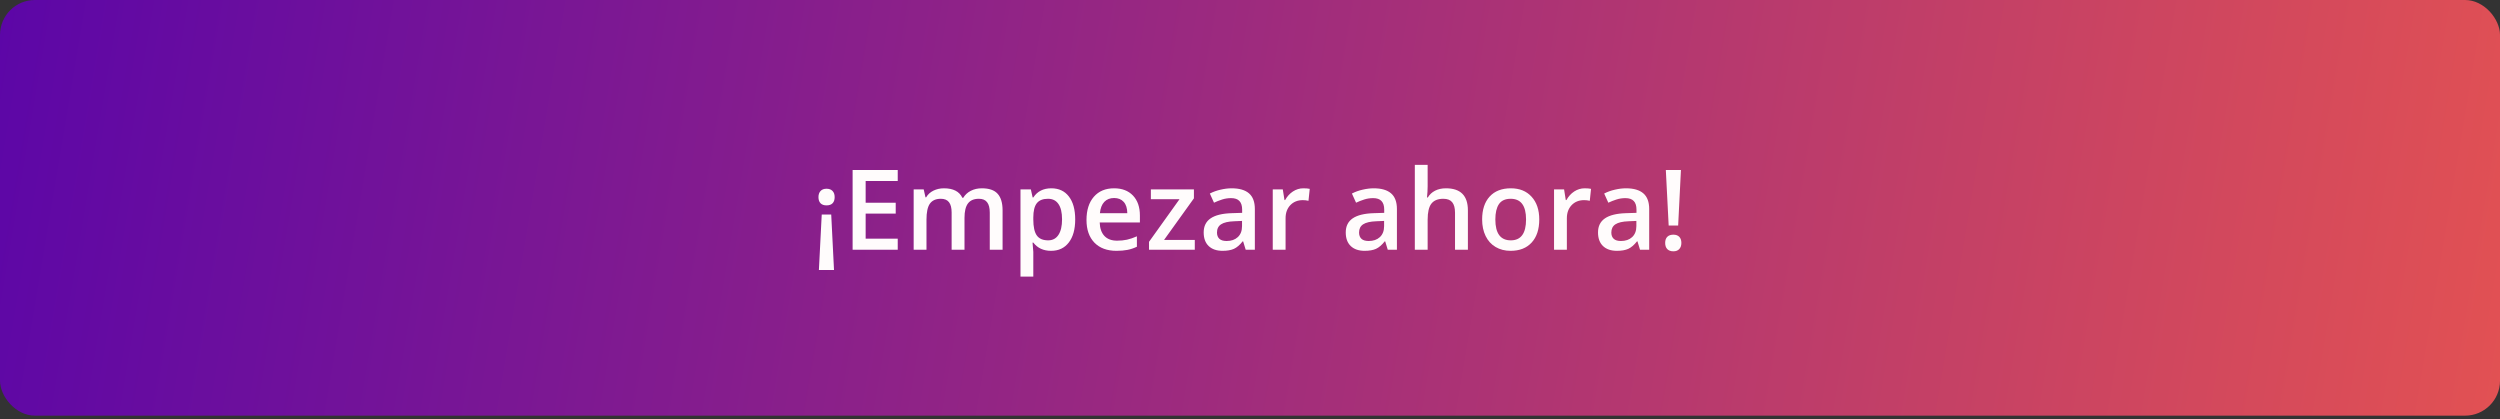
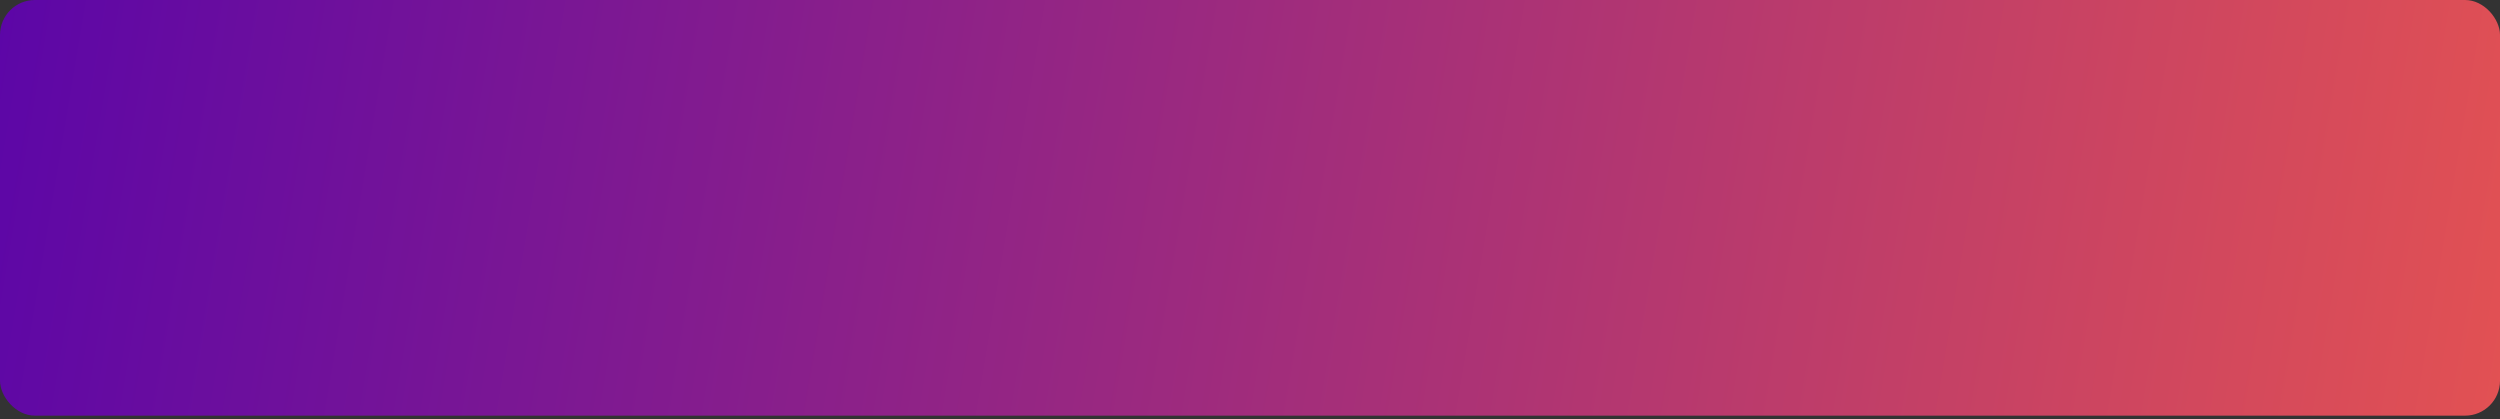
<svg xmlns="http://www.w3.org/2000/svg" width="358" height="60" viewBox="0 0 358 60" fill="none">
  <rect x="0" y="0" width="358" height="60" fill="#333333" stroke="none" />
  <rect width="358" height="59.521" rx="5" fill="url(#paint0_linear_285_1001)" />
-   <path d="M117.672 30.723H119.031L119.43 38.66H117.266L117.672 30.723ZM119.523 28.223C119.523 28.608 119.424 28.902 119.227 29.105C119.034 29.309 118.745 29.41 118.359 29.41C117.984 29.41 117.698 29.309 117.5 29.105C117.302 28.897 117.203 28.603 117.203 28.223C117.203 27.863 117.302 27.574 117.5 27.355C117.698 27.137 117.984 27.027 118.359 27.027C118.734 27.027 119.021 27.134 119.219 27.348C119.422 27.556 119.523 27.848 119.523 28.223ZM128.555 35.762H122.094V24.34H128.555V25.918H123.961V29.027H128.266V30.59H123.961V34.176H128.555V35.762ZM138.117 35.762H136.273V30.434C136.273 29.772 136.148 29.28 135.898 28.957C135.648 28.629 135.258 28.465 134.727 28.465C134.018 28.465 133.497 28.697 133.164 29.16C132.836 29.619 132.672 30.384 132.672 31.457V35.762H130.836V27.121H132.273L132.531 28.254H132.625C132.865 27.842 133.211 27.525 133.664 27.301C134.122 27.077 134.625 26.965 135.172 26.965C136.5 26.965 137.38 27.418 137.812 28.324H137.938C138.193 27.897 138.552 27.564 139.016 27.324C139.479 27.085 140.01 26.965 140.609 26.965C141.641 26.965 142.391 27.225 142.859 27.746C143.333 28.267 143.57 29.061 143.57 30.129V35.762H141.734V30.434C141.734 29.772 141.607 29.28 141.352 28.957C141.102 28.629 140.711 28.465 140.18 28.465C139.466 28.465 138.943 28.689 138.609 29.137C138.281 29.579 138.117 30.262 138.117 31.184V35.762ZM150.516 35.918C149.422 35.918 148.573 35.525 147.969 34.738H147.859C147.932 35.467 147.969 35.91 147.969 36.066V39.605H146.133V27.121H147.617C147.659 27.283 147.745 27.668 147.875 28.277H147.969C148.542 27.402 149.401 26.965 150.547 26.965C151.625 26.965 152.464 27.355 153.062 28.137C153.667 28.918 153.969 30.014 153.969 31.426C153.969 32.837 153.661 33.939 153.047 34.73C152.438 35.522 151.594 35.918 150.516 35.918ZM150.07 28.465C149.341 28.465 148.807 28.678 148.469 29.105C148.135 29.533 147.969 30.215 147.969 31.152V31.426C147.969 32.478 148.135 33.241 148.469 33.715C148.802 34.184 149.346 34.418 150.102 34.418C150.737 34.418 151.227 34.158 151.57 33.637C151.914 33.116 152.086 32.374 152.086 31.41C152.086 30.441 151.914 29.71 151.57 29.215C151.232 28.715 150.732 28.465 150.07 28.465ZM159.875 35.918C158.531 35.918 157.479 35.527 156.719 34.746C155.964 33.96 155.586 32.879 155.586 31.504C155.586 30.092 155.938 28.983 156.641 28.176C157.344 27.369 158.31 26.965 159.539 26.965C160.68 26.965 161.581 27.311 162.242 28.004C162.904 28.697 163.234 29.65 163.234 30.863V31.855H157.477C157.503 32.694 157.729 33.34 158.156 33.793C158.583 34.241 159.185 34.465 159.961 34.465C160.471 34.465 160.945 34.418 161.383 34.324C161.826 34.225 162.299 34.064 162.805 33.84V35.332C162.357 35.546 161.904 35.697 161.445 35.785C160.987 35.874 160.464 35.918 159.875 35.918ZM159.539 28.355C158.956 28.355 158.487 28.54 158.133 28.91C157.784 29.28 157.576 29.819 157.508 30.527H161.43C161.419 29.814 161.247 29.275 160.914 28.91C160.581 28.54 160.122 28.355 159.539 28.355ZM171.094 35.762H164.539V34.629L168.906 28.527H164.805V27.121H170.969V28.402L166.695 34.355H171.094V35.762ZM178.383 35.762L178.016 34.559H177.953C177.536 35.085 177.117 35.444 176.695 35.637C176.273 35.824 175.732 35.918 175.07 35.918C174.221 35.918 173.557 35.689 173.078 35.23C172.604 34.772 172.367 34.124 172.367 33.285C172.367 32.395 172.698 31.723 173.359 31.27C174.021 30.816 175.029 30.569 176.383 30.527L177.875 30.48V30.02C177.875 29.467 177.745 29.056 177.484 28.785C177.229 28.509 176.831 28.371 176.289 28.371C175.846 28.371 175.422 28.436 175.016 28.566C174.609 28.697 174.219 28.85 173.844 29.027L173.25 27.715C173.719 27.47 174.232 27.285 174.789 27.16C175.346 27.03 175.872 26.965 176.367 26.965C177.466 26.965 178.294 27.204 178.852 27.684C179.414 28.163 179.695 28.915 179.695 29.941V35.762H178.383ZM175.648 34.512C176.315 34.512 176.849 34.327 177.25 33.957C177.656 33.582 177.859 33.059 177.859 32.387V31.637L176.75 31.684C175.885 31.715 175.255 31.861 174.859 32.121C174.469 32.376 174.273 32.77 174.273 33.301C174.273 33.686 174.388 33.986 174.617 34.199C174.846 34.408 175.19 34.512 175.648 34.512ZM186.641 26.965C187.01 26.965 187.315 26.991 187.555 27.043L187.375 28.754C187.115 28.691 186.844 28.66 186.562 28.66C185.828 28.66 185.232 28.9 184.773 29.379C184.32 29.858 184.094 30.48 184.094 31.246V35.762H182.258V27.121H183.695L183.938 28.645H184.031C184.318 28.129 184.69 27.72 185.148 27.418C185.612 27.116 186.109 26.965 186.641 26.965ZM198.727 35.762L198.359 34.559H198.297C197.88 35.085 197.461 35.444 197.039 35.637C196.617 35.824 196.076 35.918 195.414 35.918C194.565 35.918 193.901 35.689 193.422 35.23C192.948 34.772 192.711 34.124 192.711 33.285C192.711 32.395 193.042 31.723 193.703 31.27C194.365 30.816 195.372 30.569 196.727 30.527L198.219 30.48V30.02C198.219 29.467 198.089 29.056 197.828 28.785C197.573 28.509 197.174 28.371 196.633 28.371C196.19 28.371 195.766 28.436 195.359 28.566C194.953 28.697 194.562 28.85 194.188 29.027L193.594 27.715C194.062 27.47 194.576 27.285 195.133 27.16C195.69 27.03 196.216 26.965 196.711 26.965C197.81 26.965 198.638 27.204 199.195 27.684C199.758 28.163 200.039 28.915 200.039 29.941V35.762H198.727ZM195.992 34.512C196.659 34.512 197.193 34.327 197.594 33.957C198 33.582 198.203 33.059 198.203 32.387V31.637L197.094 31.684C196.229 31.715 195.599 31.861 195.203 32.121C194.812 32.376 194.617 32.77 194.617 33.301C194.617 33.686 194.732 33.986 194.961 34.199C195.19 34.408 195.534 34.512 195.992 34.512ZM210.203 35.762H208.359V30.449C208.359 29.783 208.224 29.285 207.953 28.957C207.688 28.629 207.263 28.465 206.68 28.465C205.909 28.465 205.341 28.697 204.977 29.16C204.617 29.619 204.438 30.389 204.438 31.473V35.762H202.602V23.605H204.438V26.691C204.438 27.186 204.406 27.715 204.344 28.277H204.461C204.711 27.861 205.057 27.538 205.5 27.309C205.948 27.079 206.469 26.965 207.062 26.965C209.156 26.965 210.203 28.02 210.203 30.129V35.762ZM220.422 31.426C220.422 32.837 220.06 33.939 219.336 34.73C218.612 35.522 217.604 35.918 216.312 35.918C215.505 35.918 214.792 35.736 214.172 35.371C213.552 35.007 213.076 34.483 212.742 33.801C212.409 33.118 212.242 32.327 212.242 31.426C212.242 30.025 212.602 28.931 213.32 28.145C214.039 27.358 215.052 26.965 216.359 26.965C217.609 26.965 218.599 27.369 219.328 28.176C220.057 28.978 220.422 30.061 220.422 31.426ZM214.133 31.426C214.133 33.421 214.87 34.418 216.344 34.418C217.802 34.418 218.531 33.421 218.531 31.426C218.531 29.452 217.797 28.465 216.328 28.465C215.557 28.465 214.997 28.72 214.648 29.23C214.305 29.741 214.133 30.473 214.133 31.426ZM226.922 26.965C227.292 26.965 227.596 26.991 227.836 27.043L227.656 28.754C227.396 28.691 227.125 28.66 226.844 28.66C226.109 28.66 225.513 28.9 225.055 29.379C224.602 29.858 224.375 30.48 224.375 31.246V35.762H222.539V27.121H223.977L224.219 28.645H224.312C224.599 28.129 224.971 27.72 225.43 27.418C225.893 27.116 226.391 26.965 226.922 26.965ZM234.852 35.762L234.484 34.559H234.422C234.005 35.085 233.586 35.444 233.164 35.637C232.742 35.824 232.201 35.918 231.539 35.918C230.69 35.918 230.026 35.689 229.547 35.23C229.073 34.772 228.836 34.124 228.836 33.285C228.836 32.395 229.167 31.723 229.828 31.27C230.49 30.816 231.497 30.569 232.852 30.527L234.344 30.48V30.02C234.344 29.467 234.214 29.056 233.953 28.785C233.698 28.509 233.299 28.371 232.758 28.371C232.315 28.371 231.891 28.436 231.484 28.566C231.078 28.697 230.688 28.85 230.312 29.027L229.719 27.715C230.188 27.47 230.701 27.285 231.258 27.16C231.815 27.03 232.341 26.965 232.836 26.965C233.935 26.965 234.763 27.204 235.32 27.684C235.883 28.163 236.164 28.915 236.164 29.941V35.762H234.852ZM232.117 34.512C232.784 34.512 233.318 34.327 233.719 33.957C234.125 33.582 234.328 33.059 234.328 32.387V31.637L233.219 31.684C232.354 31.715 231.724 31.861 231.328 32.121C230.938 32.376 230.742 32.77 230.742 33.301C230.742 33.686 230.857 33.986 231.086 34.199C231.315 34.408 231.659 34.512 232.117 34.512ZM240.312 32.293H238.953L238.547 24.34H240.711L240.312 32.293ZM238.453 34.785C238.453 34.4 238.555 34.108 238.758 33.91C238.961 33.707 239.25 33.605 239.625 33.605C239.995 33.605 240.279 33.71 240.477 33.918C240.674 34.126 240.773 34.415 240.773 34.785C240.773 35.155 240.672 35.449 240.469 35.668C240.271 35.882 239.99 35.988 239.625 35.988C239.255 35.988 238.966 35.884 238.758 35.676C238.555 35.467 238.453 35.171 238.453 34.785Z" fill="#FFFCFC" />
  <defs>
    <linearGradient id="paint0_linear_285_1001" x1="0" y1="0" x2="358" y2="60" gradientUnits="userSpaceOnUse">
      <stop stop-color="#5C06A7" />
      <stop offset="1" stop-color="#E25153" />
    </linearGradient>
  </defs>
</svg>